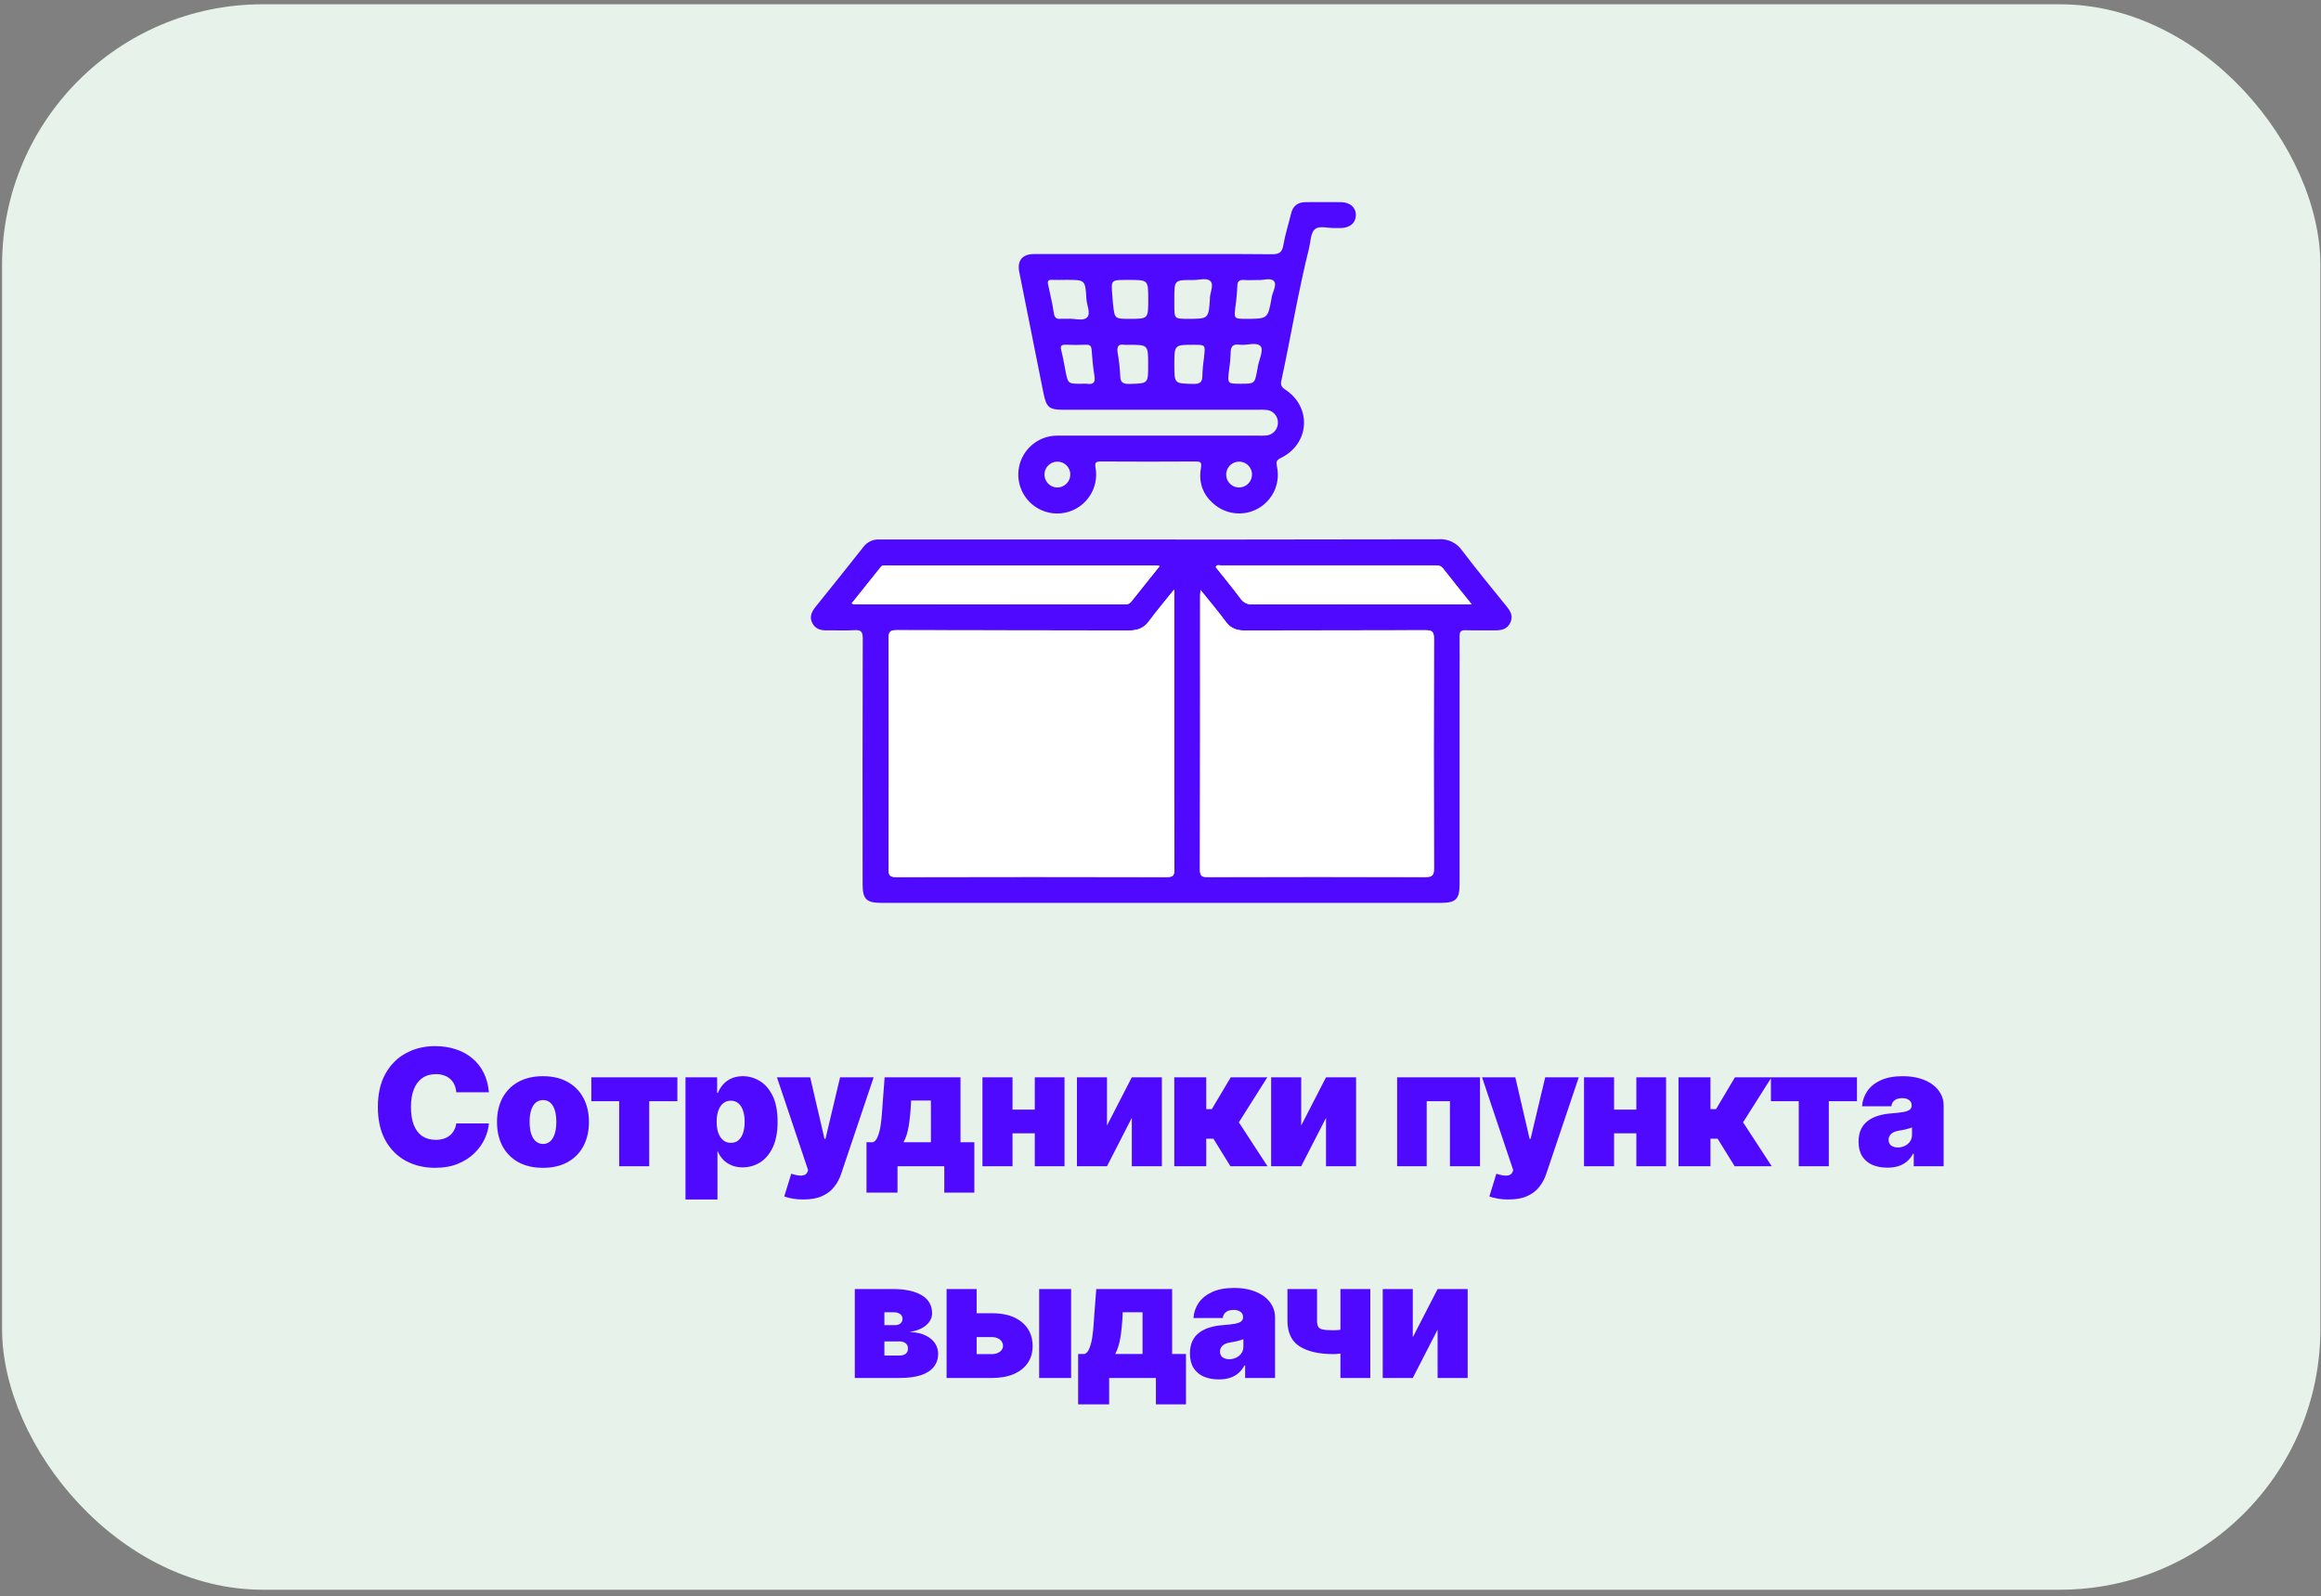
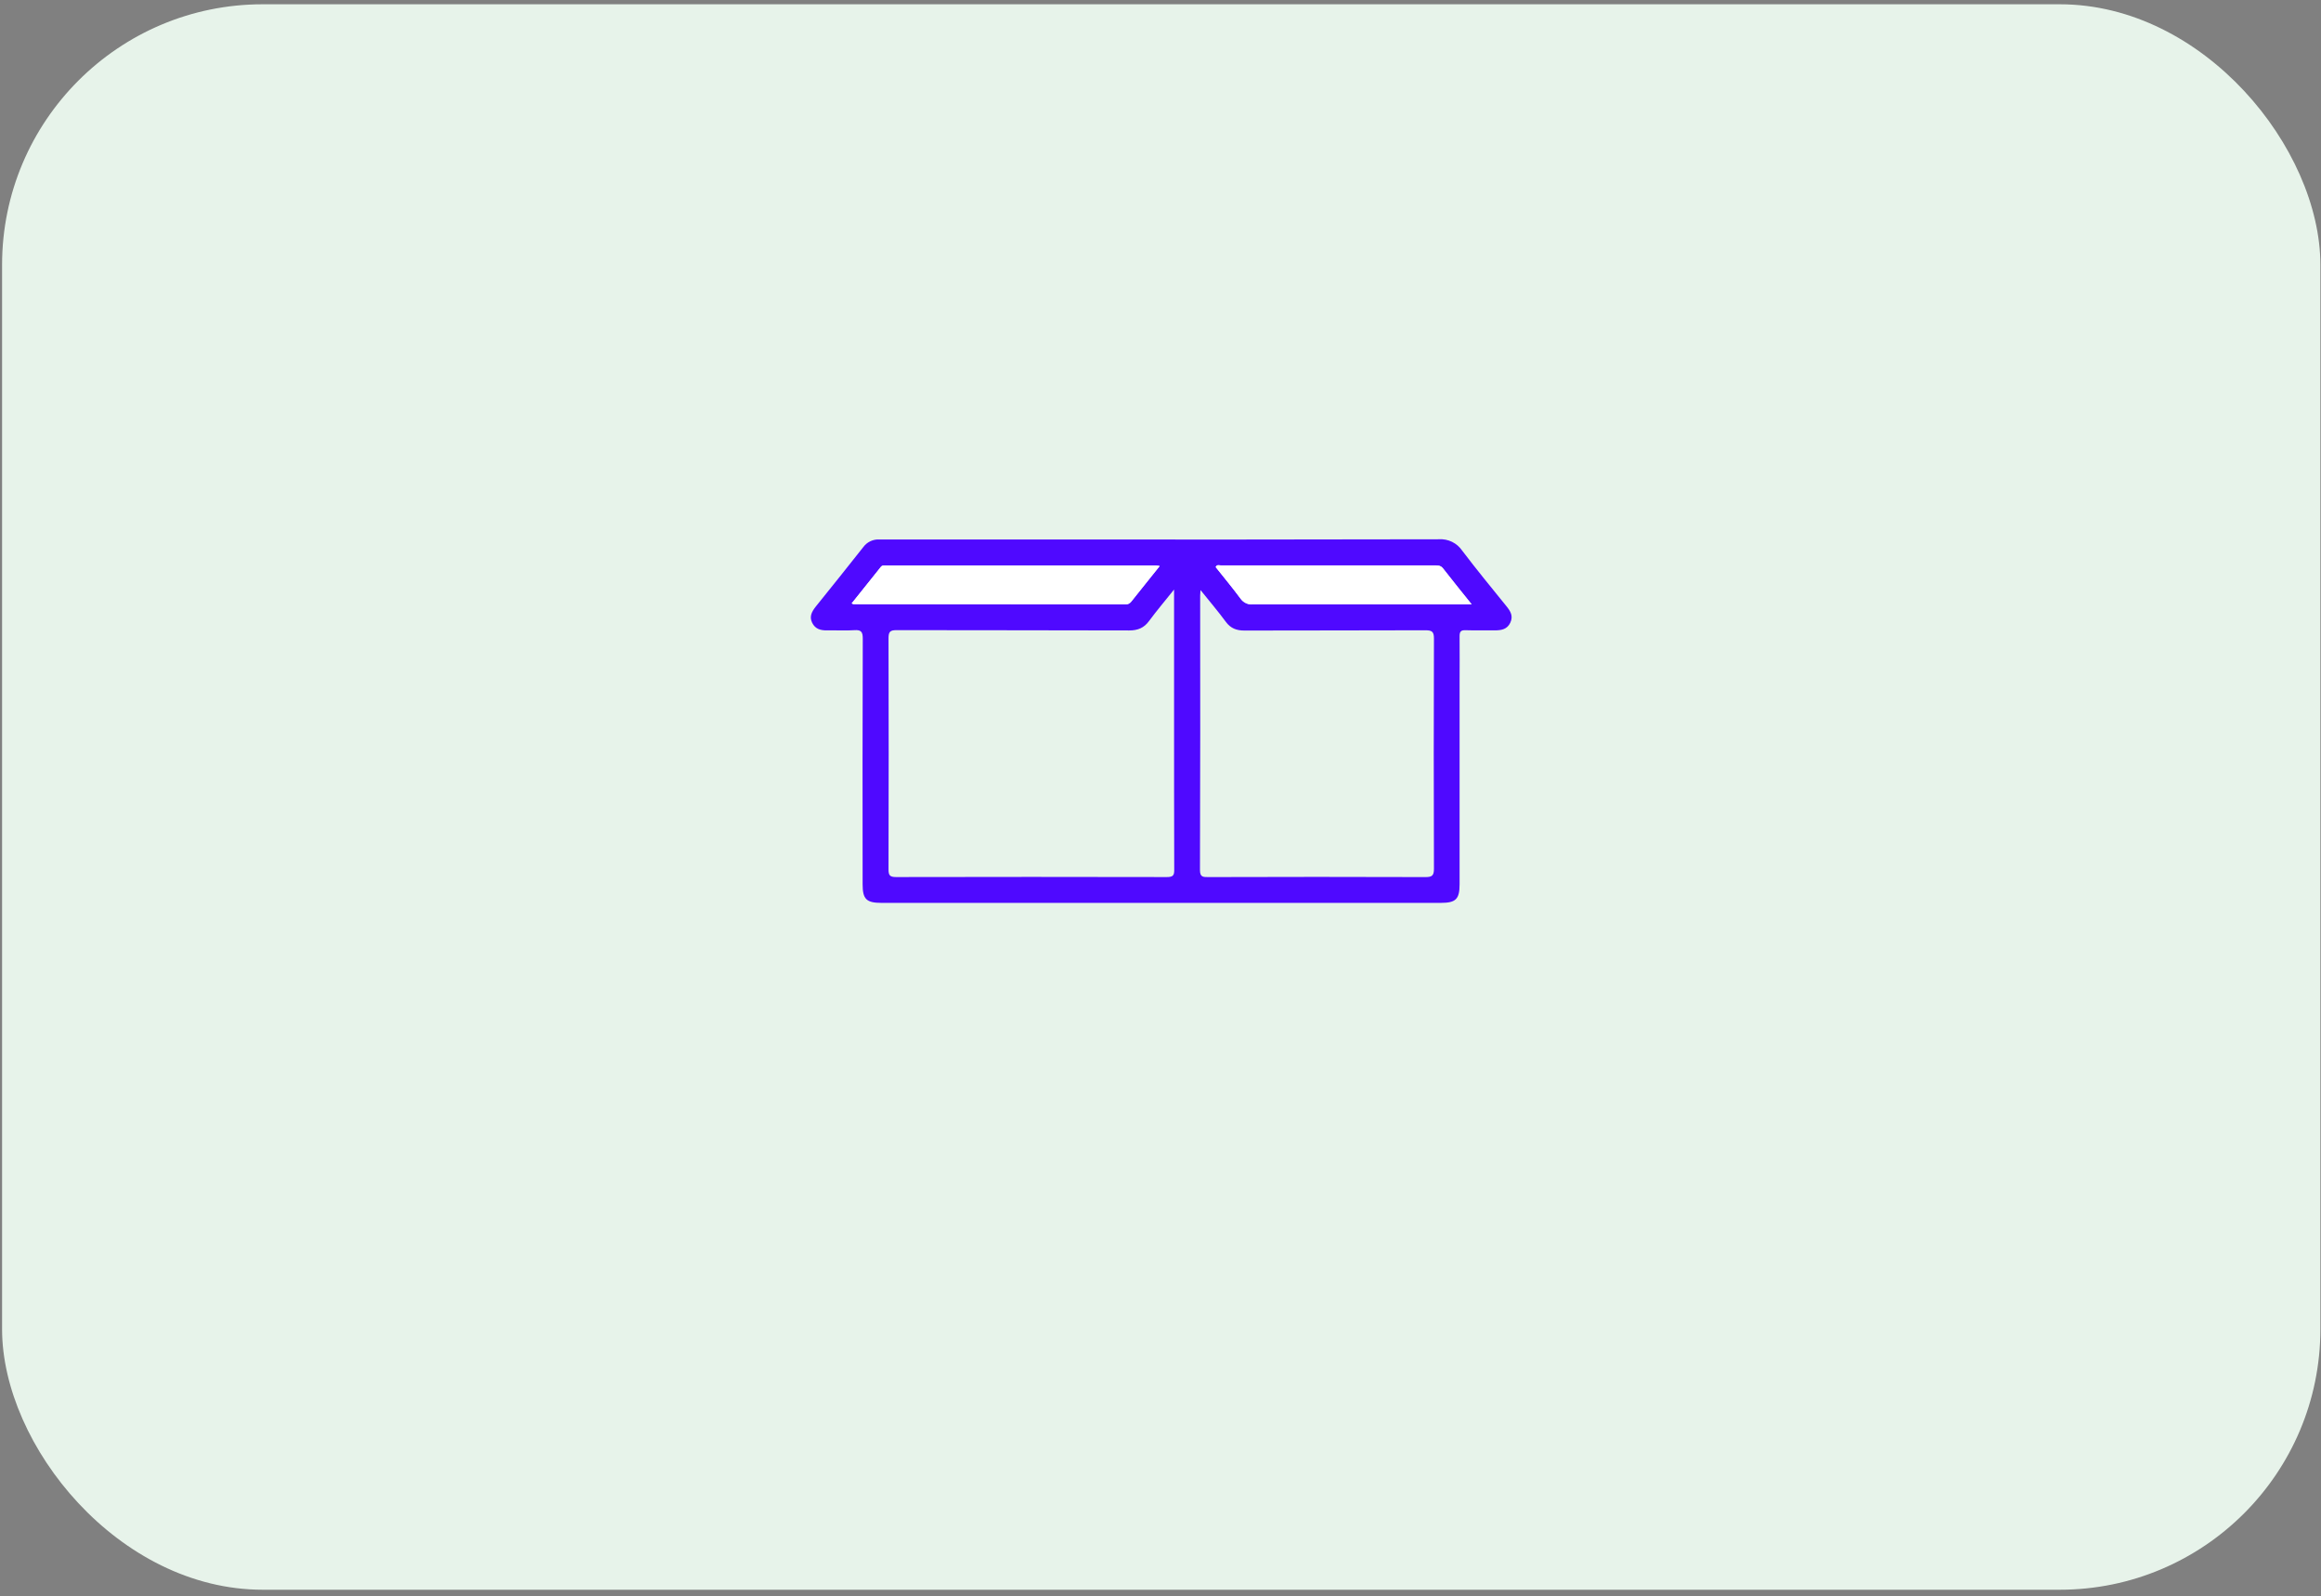
<svg xmlns="http://www.w3.org/2000/svg" width="285" height="196" viewBox="0 0 285 196" fill="none">
  <rect x="0" y="0" width="285" height="196" fill="#808080" stroke="none" />
  <rect x="0.255" y="0.525" width="284.669" height="194.671" rx="32" fill="#E7F3EA" />
  <path d="M184.996 74.456C183.157 72.183 181.304 69.931 179.542 67.606C179.228 67.146 178.799 66.775 178.299 66.531C177.798 66.287 177.242 66.178 176.686 66.215C159.694 66.251 142.701 66.26 125.707 66.239C119.799 66.239 113.892 66.239 107.982 66.239C107.604 66.217 107.227 66.29 106.884 66.451C106.541 66.611 106.244 66.854 106.018 67.158C104.088 69.609 102.133 72.039 100.178 74.469C99.694 75.081 99.348 75.694 99.725 76.463C100.102 77.232 100.757 77.413 101.542 77.401C102.672 77.379 103.803 77.453 104.912 77.376C105.755 77.318 105.941 77.594 105.941 78.415C105.911 88.471 105.905 98.527 105.923 108.585C105.923 110.402 106.386 110.858 108.227 110.861H176.928C178.767 110.861 179.226 110.396 179.226 108.576V83.982C179.226 82.021 179.248 80.063 179.226 78.106C179.226 77.536 179.398 77.364 179.959 77.382C181.154 77.422 182.348 77.382 183.543 77.401C184.358 77.401 185.075 77.272 185.455 76.454C185.835 75.636 185.477 75.057 184.996 74.456ZM104.805 74.184C104.726 74.159 104.65 74.128 104.578 74.089L108.16 69.609C108.359 69.361 108.644 69.429 108.901 69.429C119.909 69.429 130.919 69.429 141.933 69.429C142.025 69.429 142.12 69.456 142.402 69.499C141.176 71.031 140.033 72.443 138.906 73.871C138.816 73.988 138.698 74.08 138.563 74.139C138.428 74.198 138.28 74.222 138.134 74.208L104.805 74.184ZM143.275 107.69C132.192 107.666 121.108 107.666 110.023 107.69C109.247 107.69 109.103 107.457 109.103 106.74C109.128 97.281 109.128 87.822 109.103 78.363C109.103 77.6 109.278 77.37 110.078 77.373C119.6 77.401 129.126 77.373 138.651 77.41C139.718 77.41 140.471 77.104 141.103 76.24C142.022 74.993 143.027 73.816 144.166 72.388V87.631C144.166 94.004 144.166 100.377 144.185 106.75C144.203 107.485 144.041 107.693 143.275 107.69ZM176.077 106.667C176.077 107.506 175.85 107.696 175.032 107.693C166.141 107.663 157.247 107.663 148.352 107.693C147.72 107.693 147.347 107.693 147.347 106.835C147.381 95.587 147.39 84.336 147.371 73.084C147.371 72.955 147.387 72.826 147.414 72.45C148.551 73.865 149.58 75.075 150.521 76.35C151.118 77.159 151.841 77.425 152.822 77.422C160.221 77.395 167.623 77.422 175.023 77.388C175.825 77.388 176.08 77.548 176.077 78.403C176.044 87.819 176.044 97.24 176.077 106.667ZM179.619 74.208C171.04 74.208 162.452 74.208 153.854 74.208C153.564 74.234 153.272 74.184 153.008 74.062C152.743 73.94 152.515 73.751 152.347 73.513C151.357 72.186 150.294 70.912 149.283 69.628C149.427 69.291 149.697 69.419 149.896 69.419C158.65 69.419 167.405 69.419 176.159 69.419C176.558 69.419 176.913 69.419 177.21 69.799C178.304 71.215 179.438 72.603 180.718 74.202L179.619 74.208Z" fill="#4F09FF" />
-   <path d="M155.494 53.472C155.162 53.498 154.83 53.504 154.498 53.49C146.268 53.49 138.039 53.49 129.806 53.49C128.827 53.493 127.873 53.795 127.071 54.358C126.27 54.92 125.661 55.715 125.326 56.635C124.992 57.555 124.947 58.556 125.2 59.502C125.452 60.448 125.989 61.293 126.737 61.924C127.485 62.555 128.41 62.941 129.385 63.03C130.359 63.119 131.338 62.906 132.188 62.42C133.038 61.935 133.719 61.2 134.138 60.315C134.557 59.431 134.694 58.438 134.531 57.473C134.399 56.75 134.58 56.658 135.217 56.664C139.067 56.687 142.918 56.687 146.768 56.664C147.381 56.664 147.598 56.71 147.466 57.464C147.114 59.486 147.868 61.122 149.565 62.271C150.354 62.786 151.279 63.054 152.221 63.042C153.163 63.03 154.081 62.737 154.856 62.202C155.632 61.667 156.231 60.913 156.577 60.037C156.923 59.16 157 58.201 156.799 57.28C156.682 56.756 156.713 56.505 157.277 56.229C160.822 54.501 161.113 50.01 157.828 47.843C157.347 47.537 157.216 47.231 157.344 46.722C158.515 41.314 159.397 35.845 160.739 30.484C160.938 29.681 160.929 28.611 161.447 28.158C162.02 27.656 163.098 28.042 163.956 28.002C164.186 28.002 164.419 28.002 164.652 28.002C165.761 27.971 166.456 27.389 166.49 26.455C166.524 25.52 165.804 24.831 164.652 24.819C163.227 24.803 161.799 24.819 160.362 24.819C159.351 24.819 158.751 25.275 158.524 26.259C158.218 27.548 157.798 28.817 157.58 30.119C157.424 31.053 157.004 31.225 156.134 31.216C151.357 31.173 146.578 31.194 141.798 31.194C136.853 31.194 131.908 31.194 126.963 31.194C125.541 31.194 124.879 32.006 125.152 33.373C126.143 38.346 127.136 43.318 128.133 48.288C128.489 50.04 128.835 50.313 130.584 50.313H154.483C154.815 50.296 155.147 50.302 155.478 50.331C155.865 50.355 156.229 50.525 156.496 50.807C156.762 51.088 156.912 51.46 156.915 51.848C156.933 52.25 156.795 52.642 156.53 52.945C156.265 53.247 155.894 53.436 155.494 53.472ZM129.84 59.857C129.525 59.857 129.217 59.763 128.956 59.588C128.694 59.412 128.491 59.163 128.371 58.871C128.252 58.58 128.222 58.26 128.285 57.951C128.349 57.643 128.502 57.36 128.727 57.139C128.951 56.918 129.236 56.769 129.546 56.71C129.855 56.652 130.175 56.687 130.464 56.811C130.754 56.935 131 57.142 131.171 57.406C131.343 57.67 131.432 57.98 131.427 58.294C131.417 58.71 131.246 59.106 130.95 59.397C130.654 59.689 130.256 59.854 129.84 59.857ZM152.127 59.857C151.816 59.852 151.514 59.756 151.257 59.581C151.001 59.406 150.801 59.159 150.683 58.872C150.566 58.584 150.535 58.269 150.595 57.964C150.654 57.659 150.802 57.379 151.02 57.157C151.238 56.936 151.516 56.783 151.82 56.718C152.123 56.653 152.439 56.679 152.729 56.791C153.018 56.904 153.268 57.1 153.447 57.353C153.627 57.607 153.728 57.907 153.738 58.218C153.743 58.432 153.706 58.645 153.627 58.845C153.548 59.044 153.43 59.226 153.28 59.379C153.129 59.532 152.95 59.653 152.752 59.735C152.554 59.817 152.341 59.859 152.127 59.857ZM129.402 38.441C129.23 37.267 128.954 36.109 128.7 34.951C128.605 34.522 128.7 34.338 129.166 34.362C129.757 34.39 130.355 34.362 130.949 34.362C133.25 34.362 133.271 34.362 133.4 36.688C133.446 37.472 133.964 38.48 133.486 38.971C133.008 39.461 131.92 39.084 131.102 39.139C130.842 39.157 130.572 39.121 130.312 39.139C129.772 39.209 129.494 39.059 129.402 38.441ZM133.474 47.12C133.243 47.104 133.012 47.104 132.781 47.12C131.133 47.12 131.136 47.12 130.829 45.518C130.667 44.675 130.523 43.83 130.309 42.999C130.168 42.448 130.348 42.31 130.875 42.328C131.7 42.362 132.527 42.365 133.351 42.328C133.878 42.304 134.013 42.519 134.047 43.012C134.12 44.063 134.215 45.12 134.387 46.158C134.521 46.964 134.252 47.237 133.474 47.12ZM138.645 47.139C137.821 47.157 137.567 46.906 137.552 46.106C137.509 45.181 137.406 44.26 137.245 43.349C137.135 42.638 137.227 42.181 138.106 42.338C138.271 42.352 138.437 42.352 138.603 42.338C140.983 42.338 140.983 42.338 140.983 44.761C140.995 47.127 140.995 47.087 138.645 47.139ZM138.667 39.148C136.878 39.148 136.875 39.148 136.672 37.371C136.629 37.01 136.62 36.645 136.587 36.283C136.418 34.369 136.415 34.369 138.391 34.369H138.59C140.995 34.369 140.995 34.369 140.995 36.771C140.995 39.173 140.995 39.148 138.667 39.148ZM147.859 43.833C147.739 44.585 147.666 45.345 147.641 46.106C147.641 46.906 147.374 47.157 146.55 47.139C144.2 47.087 144.197 47.139 144.197 44.761C144.197 42.335 144.197 42.335 146.581 42.335C148.024 42.335 148.024 42.335 147.843 43.833H147.859ZM148.575 36.59C148.419 39.148 148.404 39.148 145.922 39.148C144.197 39.148 144.197 39.148 144.197 37.454V36.669C144.197 34.378 144.197 34.365 146.513 34.384C147.237 34.384 148.168 34.078 148.624 34.516C149.081 34.954 148.603 35.879 148.56 36.59H148.575ZM154.449 45.086C154.424 45.215 154.394 45.343 154.369 45.475C154.063 47.117 154.063 47.117 152.353 47.117C150.723 47.117 150.726 47.117 150.91 45.509C151.023 44.793 151.091 44.07 151.115 43.346C151.115 42.549 151.373 42.212 152.2 42.325C153.101 42.448 154.345 41.927 154.817 42.546C155.166 43.024 154.593 44.213 154.434 45.086H154.449ZM156.146 36.572C155.681 39.151 155.671 39.148 153.018 39.148C151.511 39.148 151.52 39.148 151.701 37.616C151.822 36.804 151.899 35.986 151.93 35.165C151.93 34.473 152.237 34.332 152.85 34.381C153.343 34.421 153.842 34.381 154.452 34.381C155.065 34.439 156.039 34.059 156.431 34.522C156.823 34.984 156.26 35.867 156.131 36.572H156.146Z" fill="#4F09FF" />
-   <path d="M175.023 77.376C167.623 77.407 160.221 77.376 152.822 77.41C151.841 77.41 151.118 77.147 150.521 76.338C149.58 75.063 148.551 73.853 147.414 72.437C147.386 72.814 147.371 72.943 147.371 73.072C147.371 84.322 147.363 95.573 147.347 106.823C147.347 107.684 147.72 107.681 148.351 107.681C157.245 107.669 166.138 107.669 175.032 107.681C175.85 107.681 176.08 107.494 176.077 106.655C176.044 97.23 176.044 87.805 176.077 78.378C176.08 77.536 175.825 77.373 175.023 77.376Z" fill="white" />
  <path d="M138.906 73.874C140.033 72.447 141.176 71.034 142.402 69.502C142.12 69.459 142.025 69.432 141.933 69.432C130.921 69.432 119.911 69.432 108.901 69.432C108.644 69.432 108.359 69.364 108.16 69.612L104.578 74.092C104.651 74.131 104.726 74.163 104.805 74.187L138.134 74.214C138.281 74.228 138.429 74.204 138.564 74.144C138.699 74.085 138.817 73.992 138.906 73.874Z" fill="white" />
-   <path d="M144.182 87.634V72.391C143.036 73.819 142.037 74.996 141.118 76.243C140.481 77.11 139.727 77.416 138.667 77.413C129.142 77.382 119.616 77.413 110.093 77.376C109.294 77.376 109.116 77.603 109.119 78.366C109.146 87.823 109.146 97.282 109.119 106.743C109.119 107.46 109.26 107.693 110.038 107.693C121.123 107.663 132.208 107.663 143.291 107.693C144.05 107.693 144.21 107.488 144.21 106.756C144.17 100.38 144.182 94.007 144.182 87.634Z" fill="white" />
  <path d="M176.15 69.425C167.394 69.425 158.639 69.425 149.887 69.425C149.685 69.425 149.415 69.297 149.274 69.634C150.297 70.918 151.361 72.192 152.338 73.519C152.506 73.757 152.734 73.946 152.999 74.068C153.263 74.19 153.555 74.24 153.845 74.214C162.424 74.196 171.012 74.196 179.61 74.214H180.7C179.42 72.615 178.286 71.227 177.192 69.811C176.904 69.419 176.549 69.425 176.15 69.425Z" fill="white" />
-   <path d="M53.41 143.391C52.082 143.391 50.888 143.105 49.826 142.532C48.772 141.959 47.935 141.119 47.317 140.012C46.705 138.899 46.399 137.538 46.399 135.93C46.399 134.309 46.711 132.942 47.336 131.829C47.961 130.715 48.804 129.875 49.865 129.309C50.927 128.736 52.108 128.45 53.41 128.45C54.328 128.45 55.175 128.577 55.95 128.831C56.724 129.078 57.401 129.446 57.981 129.934C58.567 130.416 59.035 131.008 59.387 131.711C59.739 132.408 59.953 133.209 60.032 134.114H56.028C56.002 133.782 55.927 133.479 55.803 133.206C55.686 132.932 55.52 132.698 55.305 132.502C55.097 132.307 54.843 132.157 54.543 132.053C54.25 131.943 53.912 131.887 53.528 131.887C52.87 131.887 52.31 132.05 51.848 132.375C51.392 132.694 51.047 133.157 50.813 133.762C50.578 134.361 50.461 135.084 50.461 135.93C50.461 136.816 50.582 137.558 50.822 138.157C51.063 138.756 51.408 139.205 51.858 139.504C52.313 139.804 52.864 139.954 53.508 139.954C53.873 139.954 54.198 139.908 54.485 139.817C54.771 139.726 55.022 139.592 55.237 139.417C55.451 139.241 55.624 139.029 55.754 138.782C55.891 138.534 55.982 138.254 56.028 137.942H60.032C59.986 138.56 59.813 139.192 59.514 139.836C59.221 140.474 58.798 141.064 58.244 141.604C57.697 142.138 57.02 142.571 56.213 142.903C55.412 143.228 54.478 143.391 53.41 143.391ZM66.672 143.391C65.487 143.391 64.472 143.157 63.625 142.688C62.785 142.213 62.141 141.555 61.692 140.715C61.249 139.869 61.028 138.886 61.028 137.766C61.028 136.646 61.249 135.667 61.692 134.827C62.141 133.98 62.785 133.323 63.625 132.854C64.472 132.379 65.487 132.141 66.672 132.141C67.857 132.141 68.869 132.379 69.709 132.854C70.556 133.323 71.2 133.98 71.643 134.827C72.092 135.667 72.317 136.646 72.317 137.766C72.317 138.886 72.092 139.869 71.643 140.715C71.2 141.555 70.556 142.213 69.709 142.688C68.869 143.157 67.857 143.391 66.672 143.391ZM66.692 140.461C67.03 140.461 67.32 140.354 67.561 140.139C67.802 139.924 67.987 139.615 68.117 139.211C68.248 138.801 68.313 138.313 68.313 137.747C68.313 137.174 68.248 136.689 68.117 136.292C67.987 135.894 67.802 135.592 67.561 135.383C67.32 135.175 67.03 135.071 66.692 135.071C66.347 135.071 66.047 135.175 65.793 135.383C65.546 135.592 65.357 135.894 65.227 136.292C65.097 136.689 65.031 137.174 65.031 137.747C65.031 138.313 65.097 138.801 65.227 139.211C65.357 139.615 65.546 139.924 65.793 140.139C66.047 140.354 66.347 140.461 66.692 140.461ZM72.61 135.208V132.278H83.176V135.208H79.719V143.196H76.028V135.208H72.61ZM84.172 147.278V132.278H88.059V134.192H88.156C88.3 133.821 88.508 133.479 88.781 133.167C89.055 132.854 89.394 132.607 89.797 132.424C90.207 132.236 90.683 132.141 91.223 132.141C91.946 132.141 92.629 132.333 93.274 132.717C93.925 133.101 94.455 133.707 94.865 134.534C95.276 135.354 95.481 136.425 95.481 137.747C95.481 139.003 95.285 140.045 94.895 140.872C94.504 141.698 93.983 142.317 93.332 142.727C92.681 143.131 91.965 143.333 91.184 143.333C90.676 143.333 90.22 143.248 89.817 143.079C89.419 142.909 89.081 142.681 88.801 142.395C88.521 142.102 88.306 141.77 88.156 141.399H88.098V147.278H84.172ZM89.739 140.325C90.103 140.325 90.409 140.224 90.656 140.022C90.91 139.814 91.103 139.517 91.233 139.133C91.369 138.743 91.438 138.28 91.438 137.747C91.438 137.206 91.369 136.744 91.233 136.36C91.103 135.969 90.91 135.67 90.656 135.461C90.409 135.253 90.103 135.149 89.739 135.149C89.38 135.149 89.071 135.253 88.811 135.461C88.55 135.67 88.349 135.969 88.205 136.36C88.069 136.744 88 137.206 88 137.747C88 138.274 88.069 138.73 88.205 139.114C88.349 139.498 88.55 139.797 88.811 140.012C89.071 140.221 89.38 140.325 89.739 140.325ZM98.664 147.278C98.215 147.284 97.785 147.252 97.375 147.18C96.965 147.115 96.607 147.024 96.301 146.907L97.16 144.114L97.219 144.133C97.688 144.29 98.095 144.361 98.44 144.348C98.791 144.335 99.029 144.179 99.153 143.879L99.231 143.684L95.403 132.278H99.485L101.242 139.836H101.36L103.156 132.278H107.278L103.293 144.114C103.098 144.713 102.811 145.25 102.434 145.725C102.063 146.207 101.571 146.584 100.959 146.858C100.347 147.138 99.582 147.278 98.664 147.278ZM106.399 146.438V140.247H107.199C107.447 140.149 107.642 139.915 107.785 139.543C107.935 139.172 108.049 138.736 108.127 138.235C108.205 137.727 108.261 137.216 108.293 136.702C108.332 136.187 108.365 135.741 108.391 135.364L108.625 132.278H117.942V140.247H119.641V146.438H115.949V143.196H110.207V146.438H106.399ZM110.949 140.247H114.309V135.129H111.867V135.364C111.809 136.542 111.711 137.522 111.574 138.303C111.444 139.084 111.236 139.732 110.949 140.247ZM128.41 136.243V139.153H122.942V136.243H128.41ZM124.328 132.278V143.196H120.637V132.278H124.328ZM130.715 132.278V143.196H127.063V132.278H130.715ZM135.93 138.196L138.977 132.278H142.668V143.196H138.977V137.258L135.93 143.196H132.239V132.278H135.93V138.196ZM144.192 143.196V132.278H148.117V136.184H148.801L151.125 132.278H155.617L152.121 137.805L155.637 143.196H151.086L148.996 139.817H148.117V143.196H144.192ZM159.778 138.196L162.824 132.278H166.516V143.196H162.824V137.258L159.778 143.196H156.086V132.278H159.778V138.196ZM171.555 143.196V132.278H181.731V143.196H178.039V135.208H175.188V143.196H171.555ZM185.246 147.278C184.797 147.284 184.367 147.252 183.957 147.18C183.547 147.115 183.189 147.024 182.883 146.907L183.742 144.114L183.801 144.133C184.27 144.29 184.677 144.361 185.022 144.348C185.373 144.335 185.611 144.179 185.735 143.879L185.813 143.684L181.985 132.278H186.067L187.824 139.836H187.942L189.739 132.278H193.86L189.875 144.114C189.68 144.713 189.393 145.25 189.016 145.725C188.645 146.207 188.153 146.584 187.541 146.858C186.929 147.138 186.164 147.278 185.246 147.278ZM202.278 136.243V139.153H196.809V136.243H202.278ZM198.196 132.278V143.196H194.504V132.278H198.196ZM204.582 132.278V143.196H200.93V132.278H204.582ZM206.106 143.196V132.278H210.031V136.184H210.715L213.039 132.278H217.531L214.035 137.805L217.551 143.196H213L210.91 139.817H210.031V143.196H206.106ZM217.453 135.208V132.278H228.02V135.208H224.563V143.196H220.871V135.208H217.453ZM231.77 143.372C231.073 143.372 230.455 143.258 229.914 143.03C229.38 142.795 228.964 142.444 228.664 141.975C228.365 141.506 228.215 140.911 228.215 140.188C228.215 139.589 228.316 139.078 228.518 138.655C228.72 138.232 229.003 137.887 229.367 137.62C229.732 137.346 230.155 137.138 230.637 136.995C231.125 136.845 231.653 136.75 232.219 136.711C232.831 136.666 233.319 136.611 233.684 136.545C234.055 136.48 234.322 136.386 234.485 136.262C234.654 136.132 234.739 135.963 234.739 135.754V135.715C234.739 135.435 234.631 135.221 234.416 135.071C234.201 134.915 233.925 134.836 233.586 134.836C233.209 134.836 232.903 134.918 232.668 135.081C232.434 135.243 232.291 135.494 232.239 135.833H228.645C228.69 135.168 228.899 134.556 229.27 133.997C229.647 133.437 230.198 132.987 230.92 132.649C231.649 132.31 232.558 132.141 233.645 132.141C234.42 132.141 235.116 132.232 235.735 132.415C236.353 132.597 236.88 132.851 237.317 133.176C237.753 133.502 238.085 133.883 238.313 134.319C238.547 134.749 238.664 135.214 238.664 135.715V143.196H234.992V141.653H234.914C234.693 142.063 234.426 142.395 234.114 142.649C233.808 142.896 233.459 143.079 233.069 143.196C232.678 143.313 232.245 143.372 231.77 143.372ZM233.039 140.891C233.339 140.891 233.619 140.829 233.879 140.706C234.146 140.582 234.361 140.406 234.524 140.178C234.693 139.944 234.778 139.661 234.778 139.329V138.43C234.673 138.469 234.563 138.508 234.446 138.547C234.328 138.586 234.201 138.622 234.065 138.655C233.934 138.687 233.798 138.717 233.655 138.743C233.518 138.769 233.371 138.795 233.215 138.821C232.909 138.866 232.658 138.944 232.463 139.055C232.274 139.159 232.134 139.29 232.043 139.446C231.952 139.596 231.906 139.765 231.906 139.954C231.906 140.26 232.011 140.494 232.219 140.657C232.434 140.813 232.707 140.891 233.039 140.891ZM104.963 169.196V158.278H109.729C111.194 158.284 112.346 158.538 113.186 159.04C114.026 159.534 114.449 160.277 114.455 161.266C114.449 161.806 114.211 162.285 113.742 162.702C113.274 163.118 112.593 163.402 111.701 163.551C112.522 163.584 113.189 163.734 113.703 164C114.218 164.261 114.595 164.586 114.836 164.977C115.077 165.368 115.198 165.771 115.198 166.188C115.198 166.846 115.015 167.399 114.651 167.848C114.286 168.297 113.752 168.636 113.049 168.864C112.352 169.085 111.493 169.196 110.471 169.196H104.963ZM108.596 166.442H110.471C110.79 166.442 111.041 166.367 111.223 166.217C111.405 166.061 111.493 165.849 111.487 165.583C111.493 165.316 111.405 165.104 111.223 164.948C111.041 164.785 110.79 164.704 110.471 164.704H108.596V166.442ZM108.596 162.711H109.846C110.152 162.718 110.39 162.65 110.559 162.506C110.728 162.363 110.816 162.171 110.823 161.93C110.816 161.676 110.715 161.481 110.52 161.344C110.331 161.201 110.067 161.129 109.729 161.129H108.596V162.711ZM118.42 161.247H121.78C123.336 161.24 124.559 161.598 125.451 162.321C126.343 163.037 126.793 164.02 126.799 165.27C126.799 166.084 126.594 166.784 126.184 167.37C125.78 167.956 125.204 168.408 124.455 168.727C123.707 169.04 122.815 169.196 121.78 169.196H116.233V158.278H119.924V166.266H121.78C122.177 166.266 122.505 166.172 122.766 165.983C123.026 165.794 123.16 165.55 123.166 165.25C123.16 164.931 123.026 164.671 122.766 164.469C122.505 164.267 122.177 164.17 121.78 164.176H118.42V161.247ZM127.6 169.196V158.278H131.526V169.196H127.6ZM132.385 172.438V166.247H133.186C133.433 166.149 133.628 165.915 133.772 165.543C133.921 165.172 134.035 164.736 134.114 164.235C134.192 163.727 134.247 163.216 134.28 162.702C134.319 162.187 134.351 161.741 134.377 161.364L134.612 158.278H143.928V166.247H145.627V172.438H141.936V169.196H136.194V172.438H132.385ZM136.936 166.247H140.295V161.129H137.854V161.364C137.795 162.542 137.698 163.522 137.561 164.303C137.431 165.084 137.222 165.732 136.936 166.247ZM149.67 169.372C148.974 169.372 148.355 169.258 147.815 169.03C147.281 168.795 146.864 168.444 146.565 167.975C146.265 167.506 146.115 166.911 146.115 166.188C146.115 165.589 146.216 165.078 146.418 164.655C146.62 164.232 146.903 163.887 147.268 163.62C147.632 163.346 148.056 163.138 148.537 162.995C149.026 162.845 149.553 162.75 150.119 162.711C150.731 162.666 151.22 162.611 151.584 162.545C151.955 162.48 152.222 162.386 152.385 162.262C152.554 162.132 152.639 161.963 152.639 161.754V161.715C152.639 161.435 152.531 161.221 152.317 161.071C152.102 160.915 151.825 160.836 151.487 160.836C151.109 160.836 150.803 160.918 150.569 161.081C150.334 161.243 150.191 161.494 150.139 161.833H146.545C146.591 161.168 146.799 160.556 147.17 159.997C147.548 159.437 148.098 158.987 148.821 158.649C149.55 158.31 150.458 158.141 151.545 158.141C152.32 158.141 153.017 158.232 153.635 158.415C154.253 158.597 154.781 158.851 155.217 159.176C155.653 159.502 155.985 159.883 156.213 160.319C156.448 160.749 156.565 161.214 156.565 161.715V169.196H152.893V167.653H152.815C152.593 168.063 152.326 168.395 152.014 168.649C151.708 168.896 151.36 169.079 150.969 169.196C150.578 169.313 150.145 169.372 149.67 169.372ZM150.94 166.891C151.239 166.891 151.519 166.829 151.78 166.706C152.046 166.582 152.261 166.406 152.424 166.178C152.593 165.944 152.678 165.661 152.678 165.329V164.43C152.574 164.469 152.463 164.508 152.346 164.547C152.229 164.586 152.102 164.622 151.965 164.655C151.835 164.687 151.698 164.717 151.555 164.743C151.418 164.769 151.272 164.795 151.115 164.821C150.809 164.866 150.559 164.944 150.364 165.055C150.175 165.159 150.035 165.29 149.944 165.446C149.852 165.596 149.807 165.765 149.807 165.954C149.807 166.26 149.911 166.494 150.119 166.657C150.334 166.813 150.608 166.891 150.94 166.891ZM168.264 158.278V169.196H164.592V158.278H168.264ZM166.35 162.809V165.739C166.22 165.817 165.992 165.898 165.666 165.983C165.341 166.061 164.999 166.129 164.641 166.188C164.289 166.24 164 166.266 163.772 166.266C161.981 166.266 160.585 165.95 159.582 165.319C158.586 164.681 158.088 163.623 158.088 162.145V158.278H161.721V162.145C161.721 162.477 161.77 162.731 161.867 162.907C161.965 163.076 162.16 163.19 162.453 163.249C162.746 163.307 163.186 163.336 163.772 163.336C164.123 163.343 164.507 163.304 164.924 163.219C165.341 163.128 165.816 162.991 166.35 162.809ZM173.479 164.196L176.526 158.278H180.217V169.196H176.526V163.258L173.479 169.196H169.787V158.278H173.479V164.196Z" fill="#4F09FF" />
</svg>